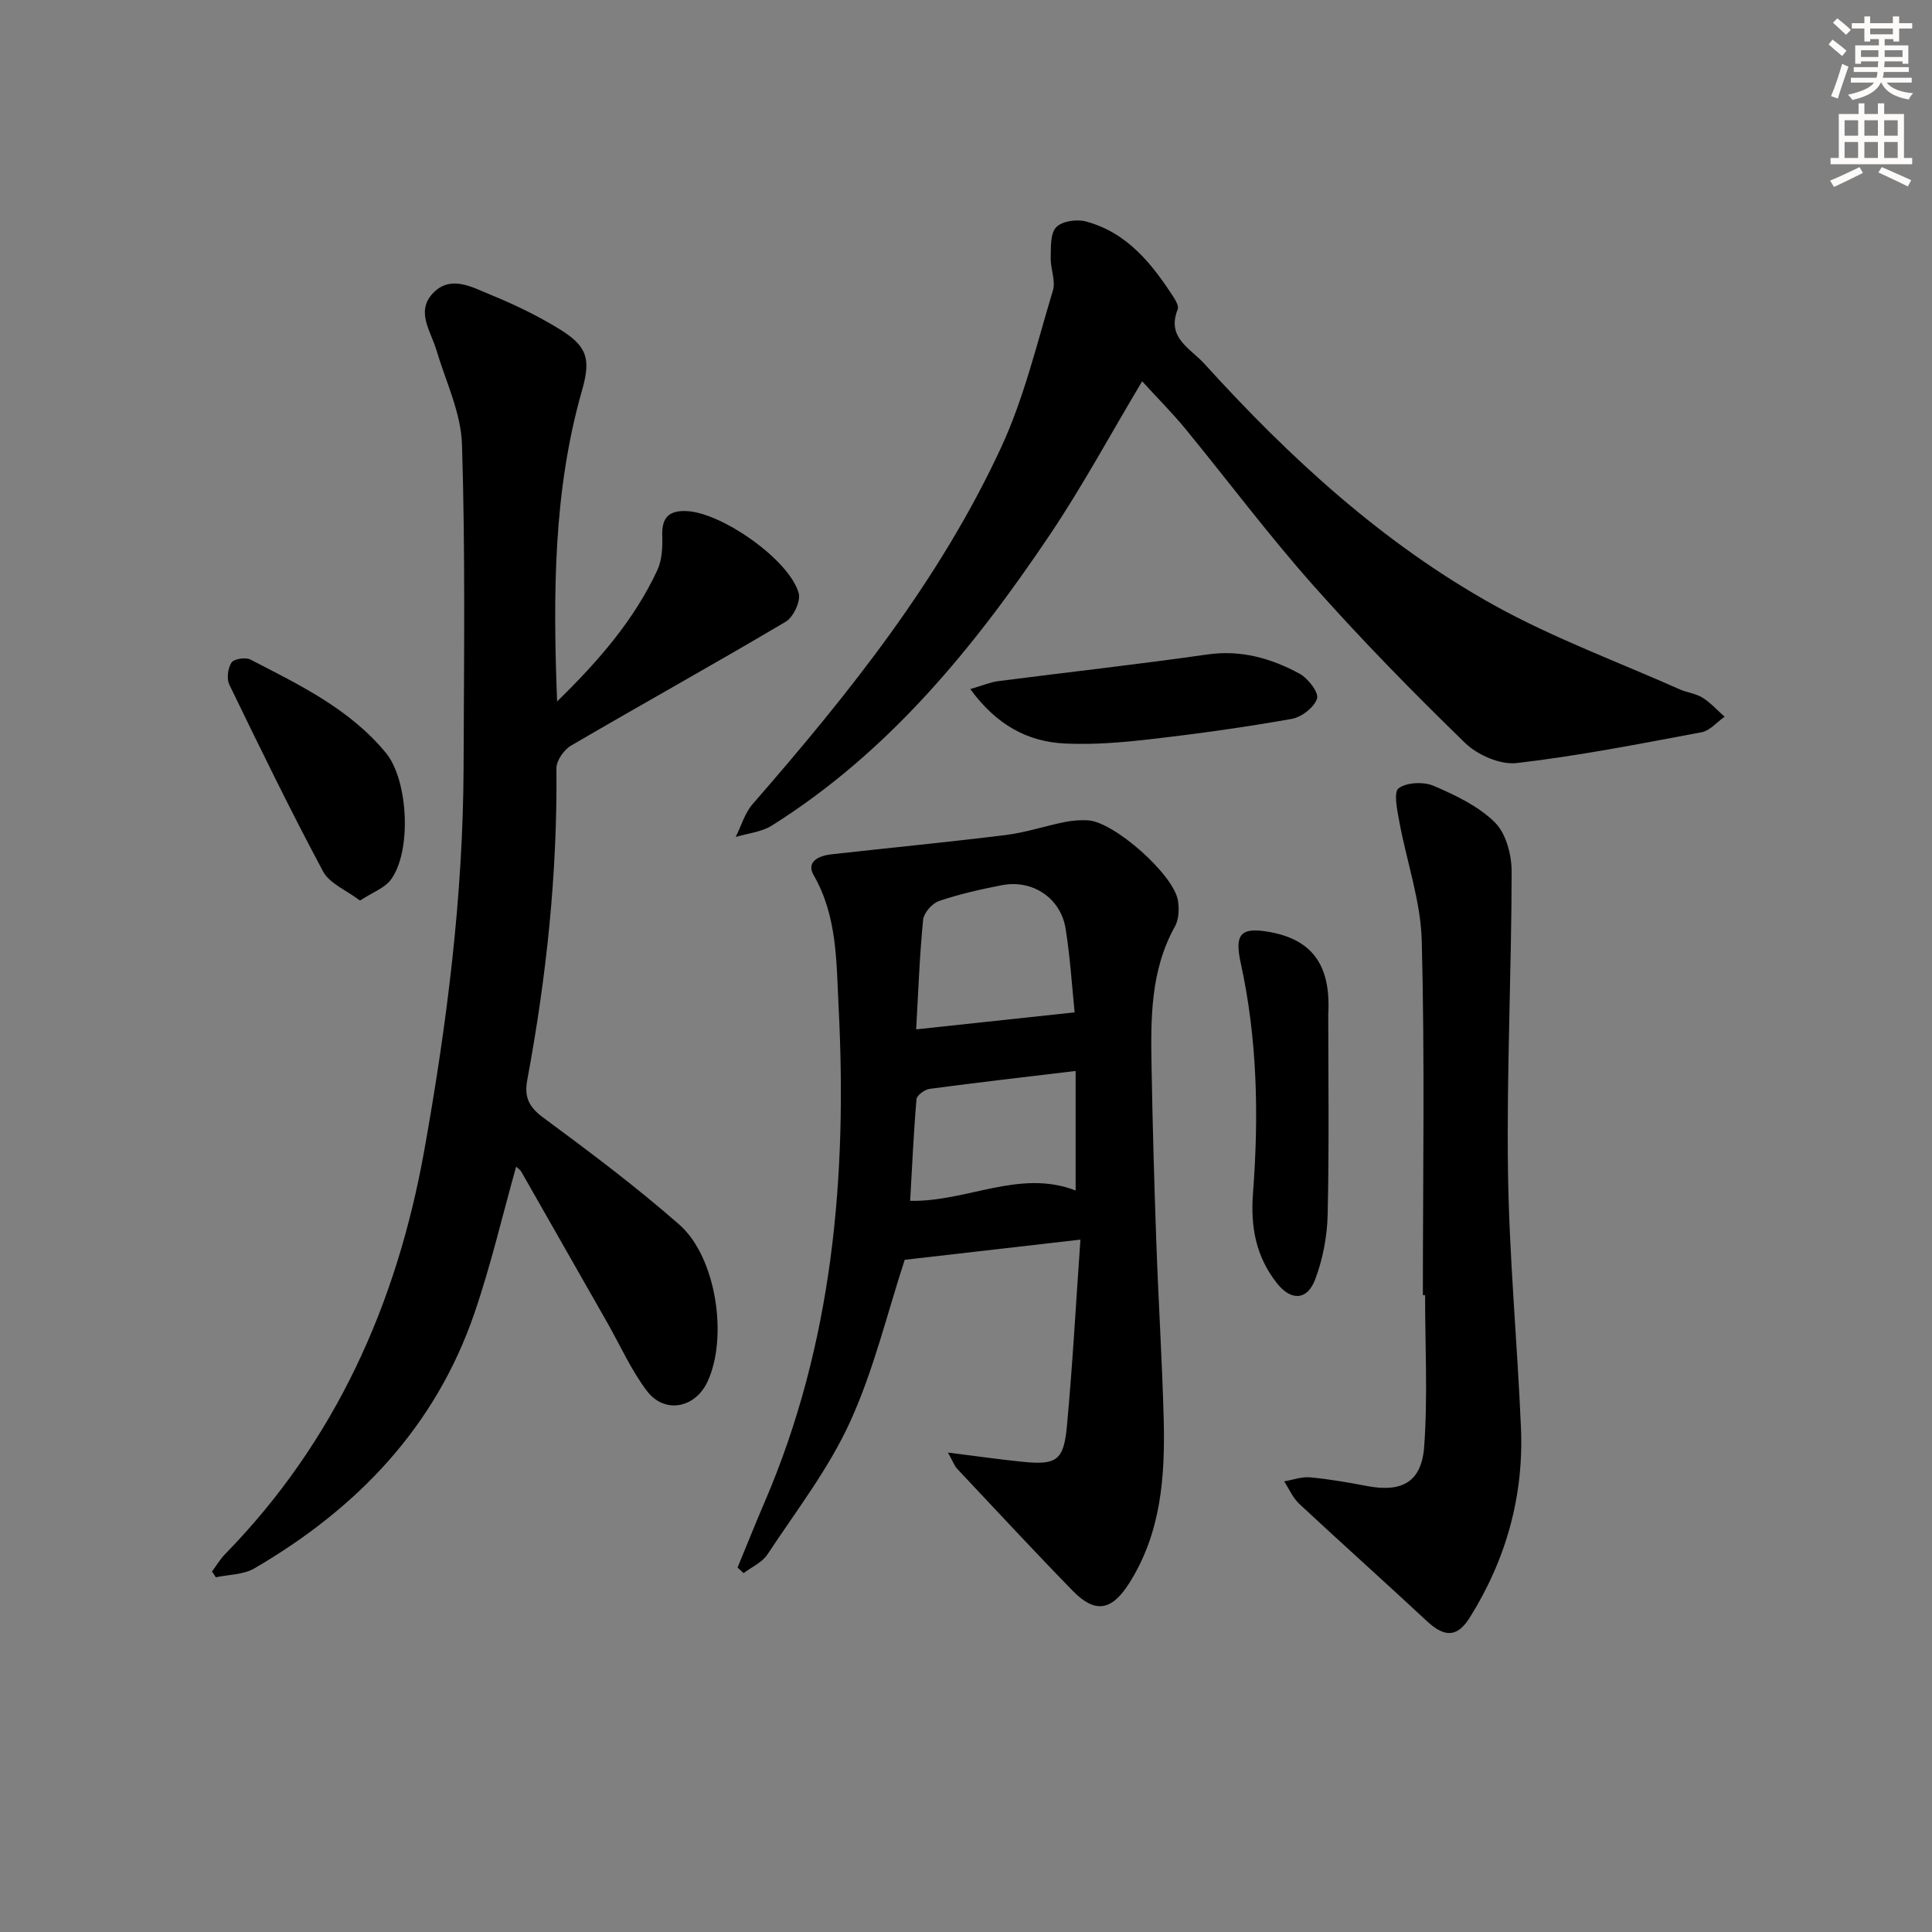
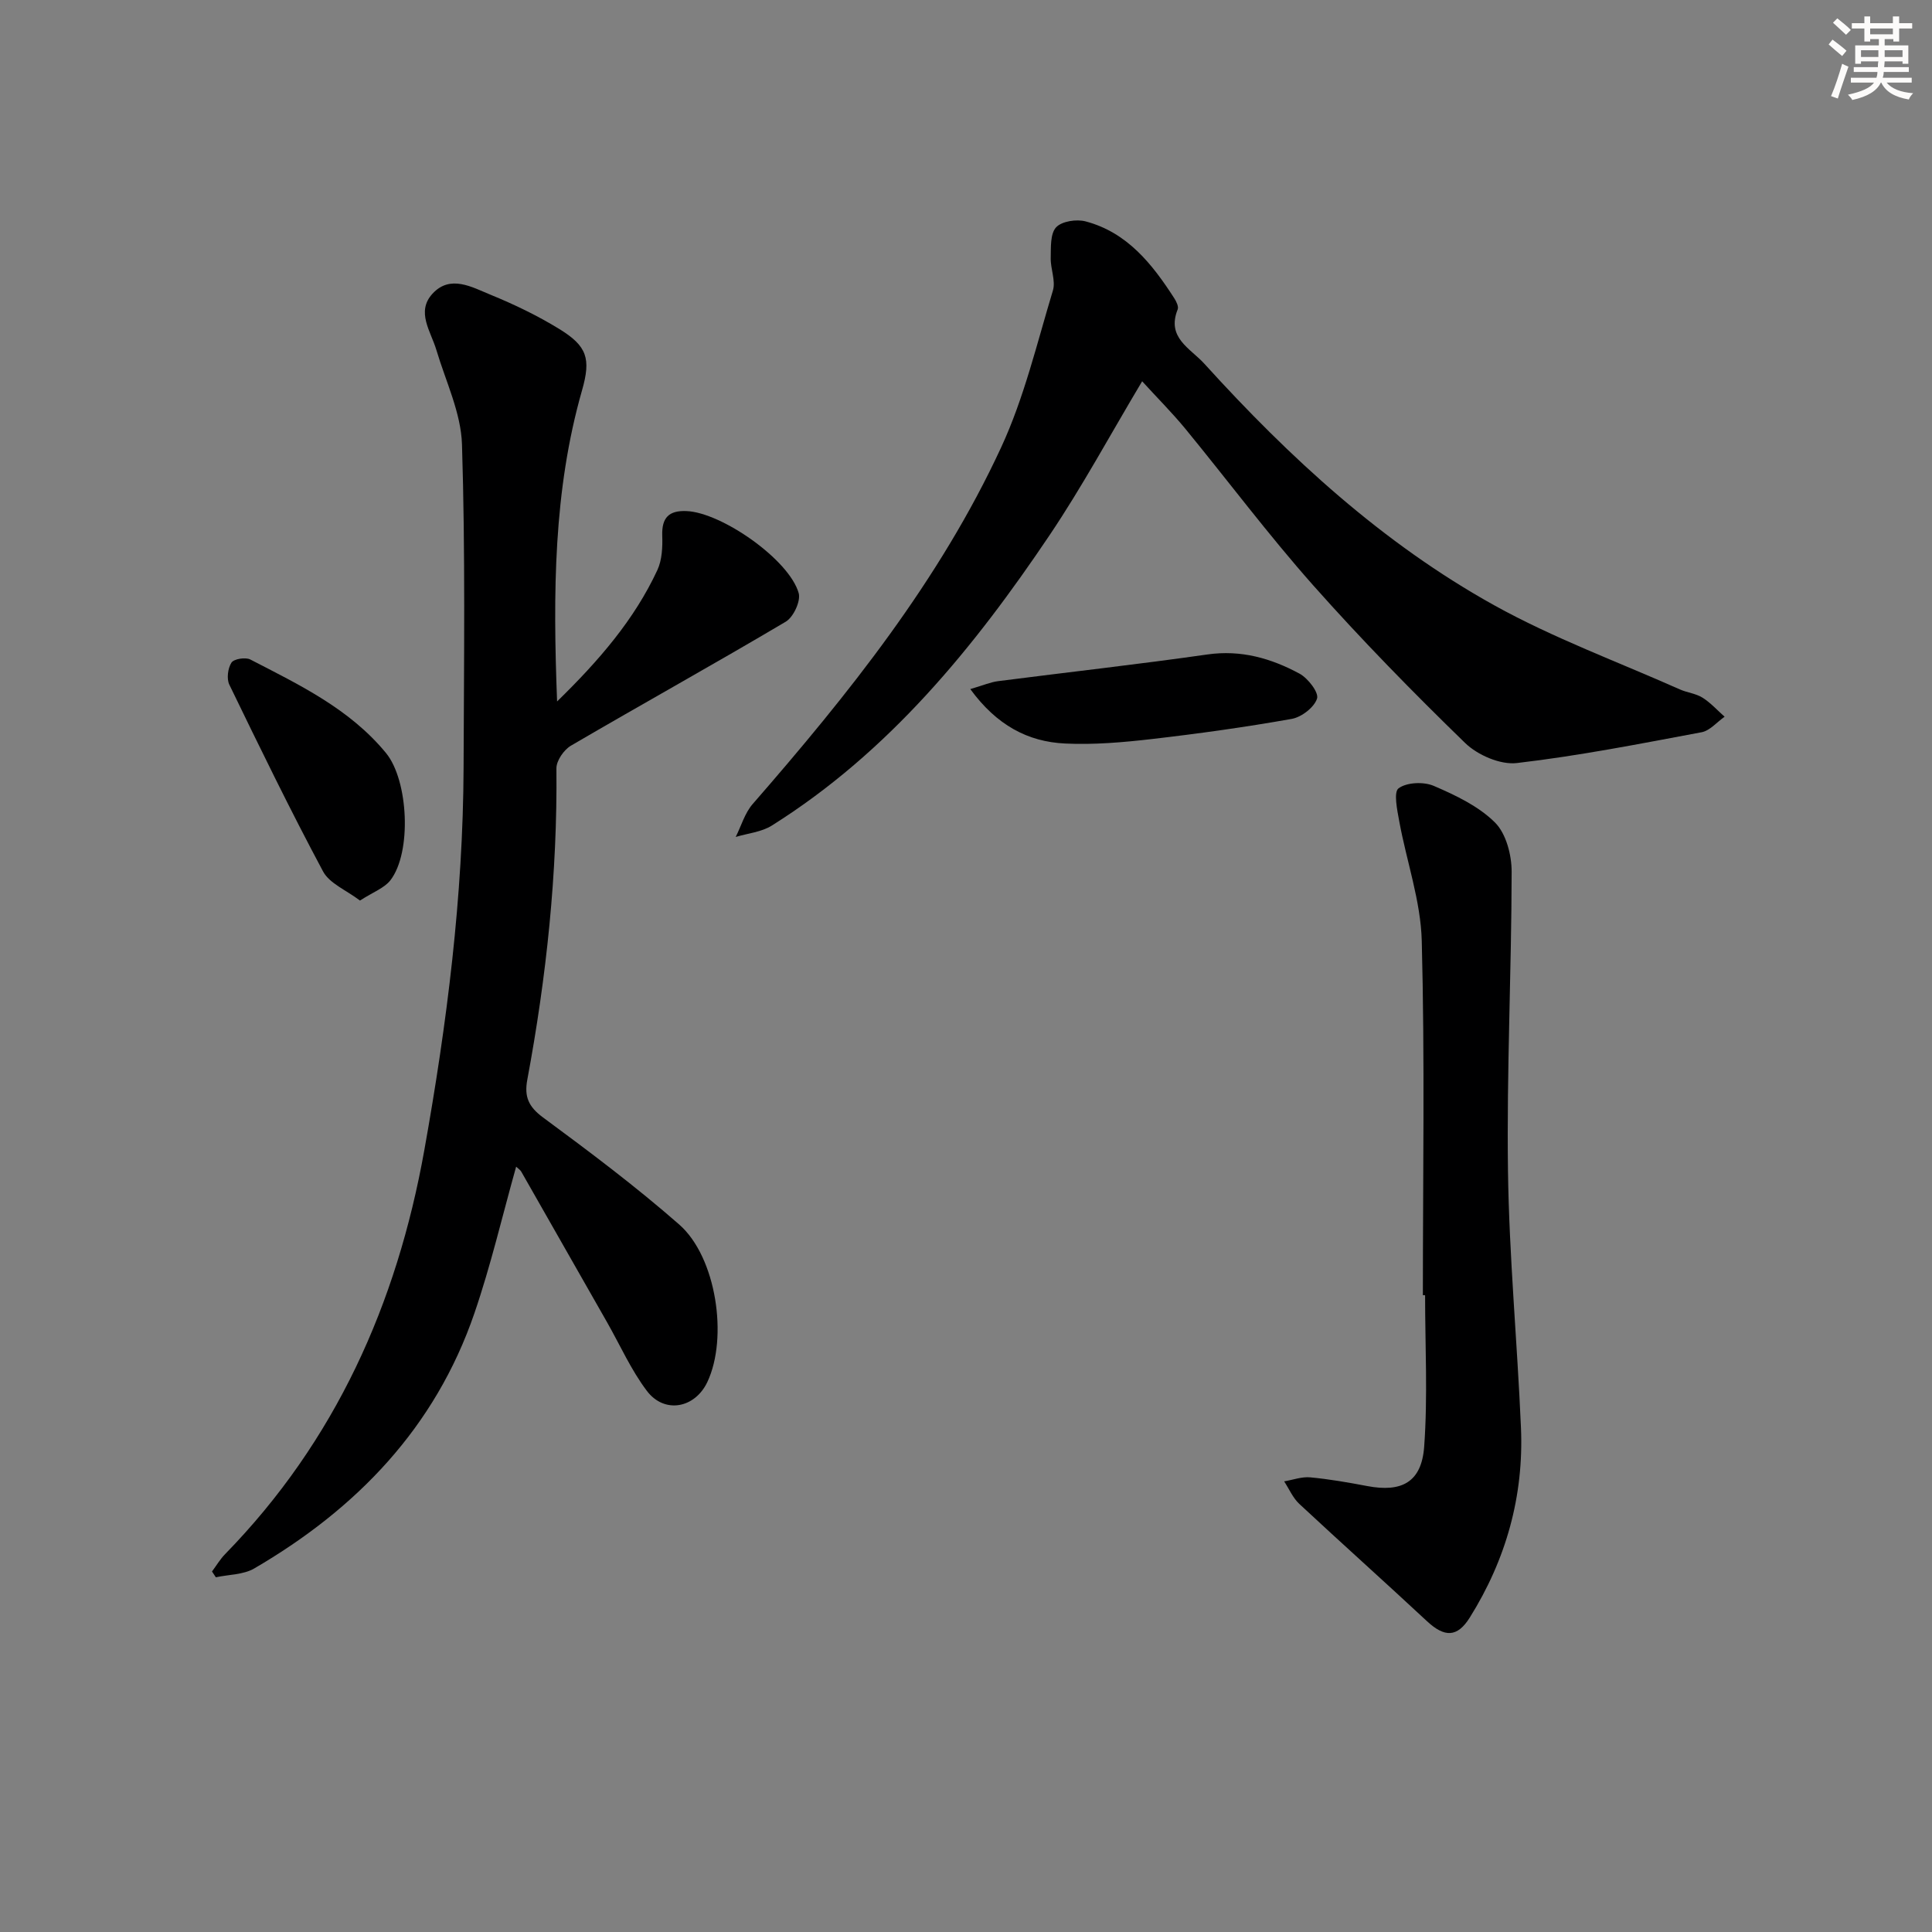
<svg xmlns="http://www.w3.org/2000/svg" enable-background="new 0 0 400 400" viewBox="0 0 400 400">
  <rect x="0" y="0" width="400" height="400" fill="#808080" stroke="none" />
  <g fill="#000001">
    <path d="m115.34 145.23c8.76-8.56 16-16.97 20.76-27.2.98-2.11 1.09-4.78 1.01-7.18-.11-3.68 1.38-5.18 5-5.04 7.27.28 21.29 10.05 23.25 16.99.46 1.64-1.09 4.97-2.67 5.91-14.73 8.73-29.7 17.03-44.48 25.67-1.47.86-3.03 3.12-3.01 4.71.22 21.71-2.06 43.16-6.03 64.46-.65 3.49.24 5.58 3.25 7.8 9.62 7.1 19.22 14.3 28.21 22.18 7.69 6.75 10.15 23.42 5.82 32.6-2.57 5.44-8.88 6.65-12.52 1.84-3.27-4.32-5.52-9.42-8.22-14.17-5.92-10.41-11.84-20.81-17.78-31.21-.22-.39-.67-.66-1.07-1.04-2.87 10.22-5.25 20.47-8.65 30.37-8.1 23.6-24.35 40.45-45.57 52.81-2.24 1.31-5.28 1.25-7.95 1.83-.27-.4-.53-.8-.8-1.2.9-1.2 1.67-2.52 2.71-3.59 22.84-23.4 35.56-51.82 41.25-83.64 4.69-26.2 8.03-52.58 8.13-79.25.08-22.29.37-44.59-.33-66.85-.2-6.57-3.37-13.07-5.3-19.56-1.15-3.87-4.25-7.91-.81-11.66 3.68-4.01 8.18-1.36 12.04.22 4.9 2 9.73 4.33 14.24 7.1 5.71 3.52 6.57 6.09 4.69 12.66-5.94 20.78-6.03 41.98-5.17 64.44z" />
-     <path d="m196.26 300.74c5.81.73 10.53 1.4 15.27 1.89 7.18.74 8.69-.17 9.36-7.33 1.18-12.69 1.87-25.42 2.8-38.65-13.01 1.49-24.79 2.85-36.38 4.18-3.63 11.09-6.41 22.85-11.34 33.62-4.44 9.71-11.15 18.39-17.08 27.38-1.09 1.66-3.26 2.6-4.93 3.87-.42-.38-.84-.77-1.26-1.15 1.87-4.52 3.68-9.07 5.61-13.56 14.12-32.86 17.12-67.44 15.31-102.62-.47-9.14-.24-18.64-5.16-27.17-1.63-2.83 1.14-4.04 3.64-4.32 12.04-1.35 24.11-2.51 36.13-4 4.07-.5 8.04-1.84 12.08-2.66 1.61-.33 3.31-.48 4.95-.38 5.44.33 17.77 11.24 18.62 16.63.27 1.72.2 3.86-.61 5.32-5.12 9.18-5.03 19.18-4.85 29.17.21 12.14.56 24.29.99 36.43.43 12.13 1.2 24.25 1.52 36.38.31 11.9-.52 23.65-7.2 34.11-3.6 5.64-7.02 6.2-11.62 1.49-8.13-8.33-16.04-16.88-24.02-25.36-.5-.58-.77-1.38-1.83-3.27zm26.23-91.14c-.53-5.15-.9-11.27-1.86-17.29-1.01-6.38-6.85-10.27-13.2-9.04-4.4.85-8.8 1.84-13.03 3.28-1.42.48-3.14 2.46-3.28 3.9-.73 7.39-.99 14.83-1.44 22.67 11.29-1.21 21.67-2.32 32.81-3.52zm.21 12.13c-10.5 1.26-20.39 2.39-30.25 3.71-1.01.14-2.63 1.33-2.7 2.14-.6 7.02-.91 14.06-1.31 21.04 11.88.23 22.62-6.64 34.26-2.14 0-8.37 0-16.32 0-24.75z" />
    <path d="m236.47 78.94c-6.61 11.07-12.38 21.77-19.13 31.81-15.69 23.34-33.33 44.97-57.55 60.18-2.14 1.34-4.97 1.6-7.47 2.35 1.15-2.29 1.88-4.94 3.51-6.81 19.83-22.76 38.69-46.28 51.45-73.85 4.76-10.28 7.41-21.55 10.71-32.46.61-2.01-.5-4.49-.45-6.74.05-2.18-.12-5.01 1.11-6.35 1.17-1.27 4.24-1.74 6.13-1.23 8.59 2.28 13.76 8.8 18.32 15.88.44.68.96 1.74.73 2.33-2.37 5.88 2.61 8.05 5.52 11.26 17.66 19.47 36.92 37.18 59.98 49.99 12.27 6.81 25.61 11.71 38.48 17.44 1.51.67 3.3.84 4.67 1.7 1.69 1.06 3.07 2.61 4.58 3.95-1.58 1.1-3.03 2.88-4.75 3.21-12.71 2.38-25.43 4.89-38.26 6.38-3.42.4-8.14-1.65-10.72-4.16-10.84-10.53-21.44-21.36-31.47-32.66-9.27-10.45-17.66-21.68-26.53-32.49-2.75-3.32-5.81-6.38-8.86-9.73z" />
    <path d="m294.59 268.15c0-24.45.41-48.91-.23-73.34-.21-8.27-3.14-16.46-4.65-24.72-.43-2.34-1.22-6.09-.15-6.88 1.7-1.25 5.2-1.4 7.29-.5 4.52 1.94 9.27 4.2 12.67 7.58 2.31 2.3 3.46 6.74 3.45 10.22-.03 20.62-1.04 41.25-.76 61.86.24 17.76 1.93 35.5 2.69 53.25.6 14.14-3.09 27.28-10.6 39.28-2.6 4.15-5.23 4.12-8.85.76-8.76-8.16-17.69-16.14-26.45-24.3-1.33-1.24-2.1-3.09-3.13-4.66 1.81-.3 3.65-1 5.41-.83 3.95.37 7.88 1.06 11.78 1.8 7.14 1.36 11.26-.79 11.8-8.15.76-10.4.19-20.9.19-31.35-.15-.02-.31-.02-.46-.02z" />
-     <path d="m275 209.96c0 12.25.2 26.87-.12 41.48-.1 4.53-1 9.26-2.6 13.48-1.67 4.39-5.04 4.41-7.93.73-4.32-5.5-5.47-11.62-4.93-18.64 1.22-15.95.91-31.9-2.54-47.63-1.3-5.91-.05-7.45 5.7-6.47 8.74 1.5 13.02 6.5 12.42 17.05z" />
    <path d="m74.53 186.45c-2.84-2.16-6.31-3.53-7.65-6.04-6.8-12.71-13.11-25.69-19.4-38.66-.59-1.22-.31-3.4.44-4.56.51-.78 2.9-1.16 3.9-.65 10.18 5.26 20.58 10.22 28.1 19.37 4.64 5.65 5.38 20.57.9 26.35-1.27 1.62-3.57 2.43-6.29 4.19z" />
    <path d="m200.89 142.67c2.7-.79 4.18-1.44 5.72-1.64 14.45-1.86 28.94-3.47 43.37-5.53 6.97-1 13.19.8 19.07 3.97 1.75.95 4.03 3.9 3.63 5.16-.58 1.82-3.21 3.85-5.25 4.21-9.62 1.71-19.32 3.06-29.03 4.18-5.91.68-11.93 1.2-17.85.92-7.77-.36-14.2-3.8-19.66-11.27z" />
  </g>
  <path d="m378.6 9.2.8-1c.9.7 1.9 1.4 2.9 2.3l-.9 1.1c-1.1-.9-2-1.7-2.8-2.4zm.5 10.7c.9-2.1 1.6-4.3 2.3-6.7.4.2.8.4 1.3.6-.7 2.1-1.5 4.3-2.2 6.6zm.4-15.2.9-.9c1 .8 2 1.6 2.8 2.4l-1 1c-1-.9-1.9-1.8-2.7-2.5zm12.5-1.3h1.2v1.4h2.7v1.1h-2.7v2.7h-1.2v-.5h-1.8v1.3h4.9v3.8h-1.2v-.5h-3.7c0 .4-.1.9-.1 1.2h5.1v1h-5.2c0 .5-.1.9-.2 1.2h6v1h-5.2c1.1 1.3 2.9 2 5.5 2.2-.4.4-.7.8-.9 1.3-2.9-.5-4.8-1.6-5.7-3.5h-.1c-.8 1.7-2.7 2.9-5.9 3.6-.2-.4-.6-.8-.9-1.1 2.8-.6 4.6-1.4 5.4-2.5h-4.8v-1h5.3c.1-.3.2-.7.2-1.2h-4.9v-1h5c0-.4 0-.8.1-1.2h-3.6v.5h-1.2v-3.8h4.9v-1.3h-1.8v.5h-1.2v-2.7h-2.6v-1.1h2.6v-1.4h1.2v1.4h4.7v-1.4zm-6.7 8.4h3.6c0-.4 0-.9 0-1.4h-3.6zm1.9-4.7h4.7v-1.2h-4.7zm6.7 3.3h-3.7v1.4h3.7z" fill="#fcfbfa" />
-   <path d="m384.7 21.4h1.3v2.2h2.8v-2.2h1.3v2.2h4.1v9.1h1.7v1.3h-16.9v-1.3h1.7v-9.1h4.1v-2.2zm.3 13.2.7 1.2c-1.8.9-3.8 1.9-6 2.9-.2-.4-.5-.8-.8-1.3 2.4-1 4.4-2 6.1-2.8zm-3.1-6.5h2.8v-3.2h-2.8zm0 4.6h2.8v-3.3h-2.8zm4.1-4.6h2.8v-3.2h-2.8zm0 4.6h2.8v-3.3h-2.8zm3.6 1.9c2.1.9 4.1 1.8 6.1 2.7l-.7 1.3c-2.2-1.1-4.2-2-6.1-2.9zm3.3-9.7h-2.8v3.2h2.8zm-2.8 7.8h2.8v-3.3h-2.8z" fill="#fcfbfa" />
</svg>